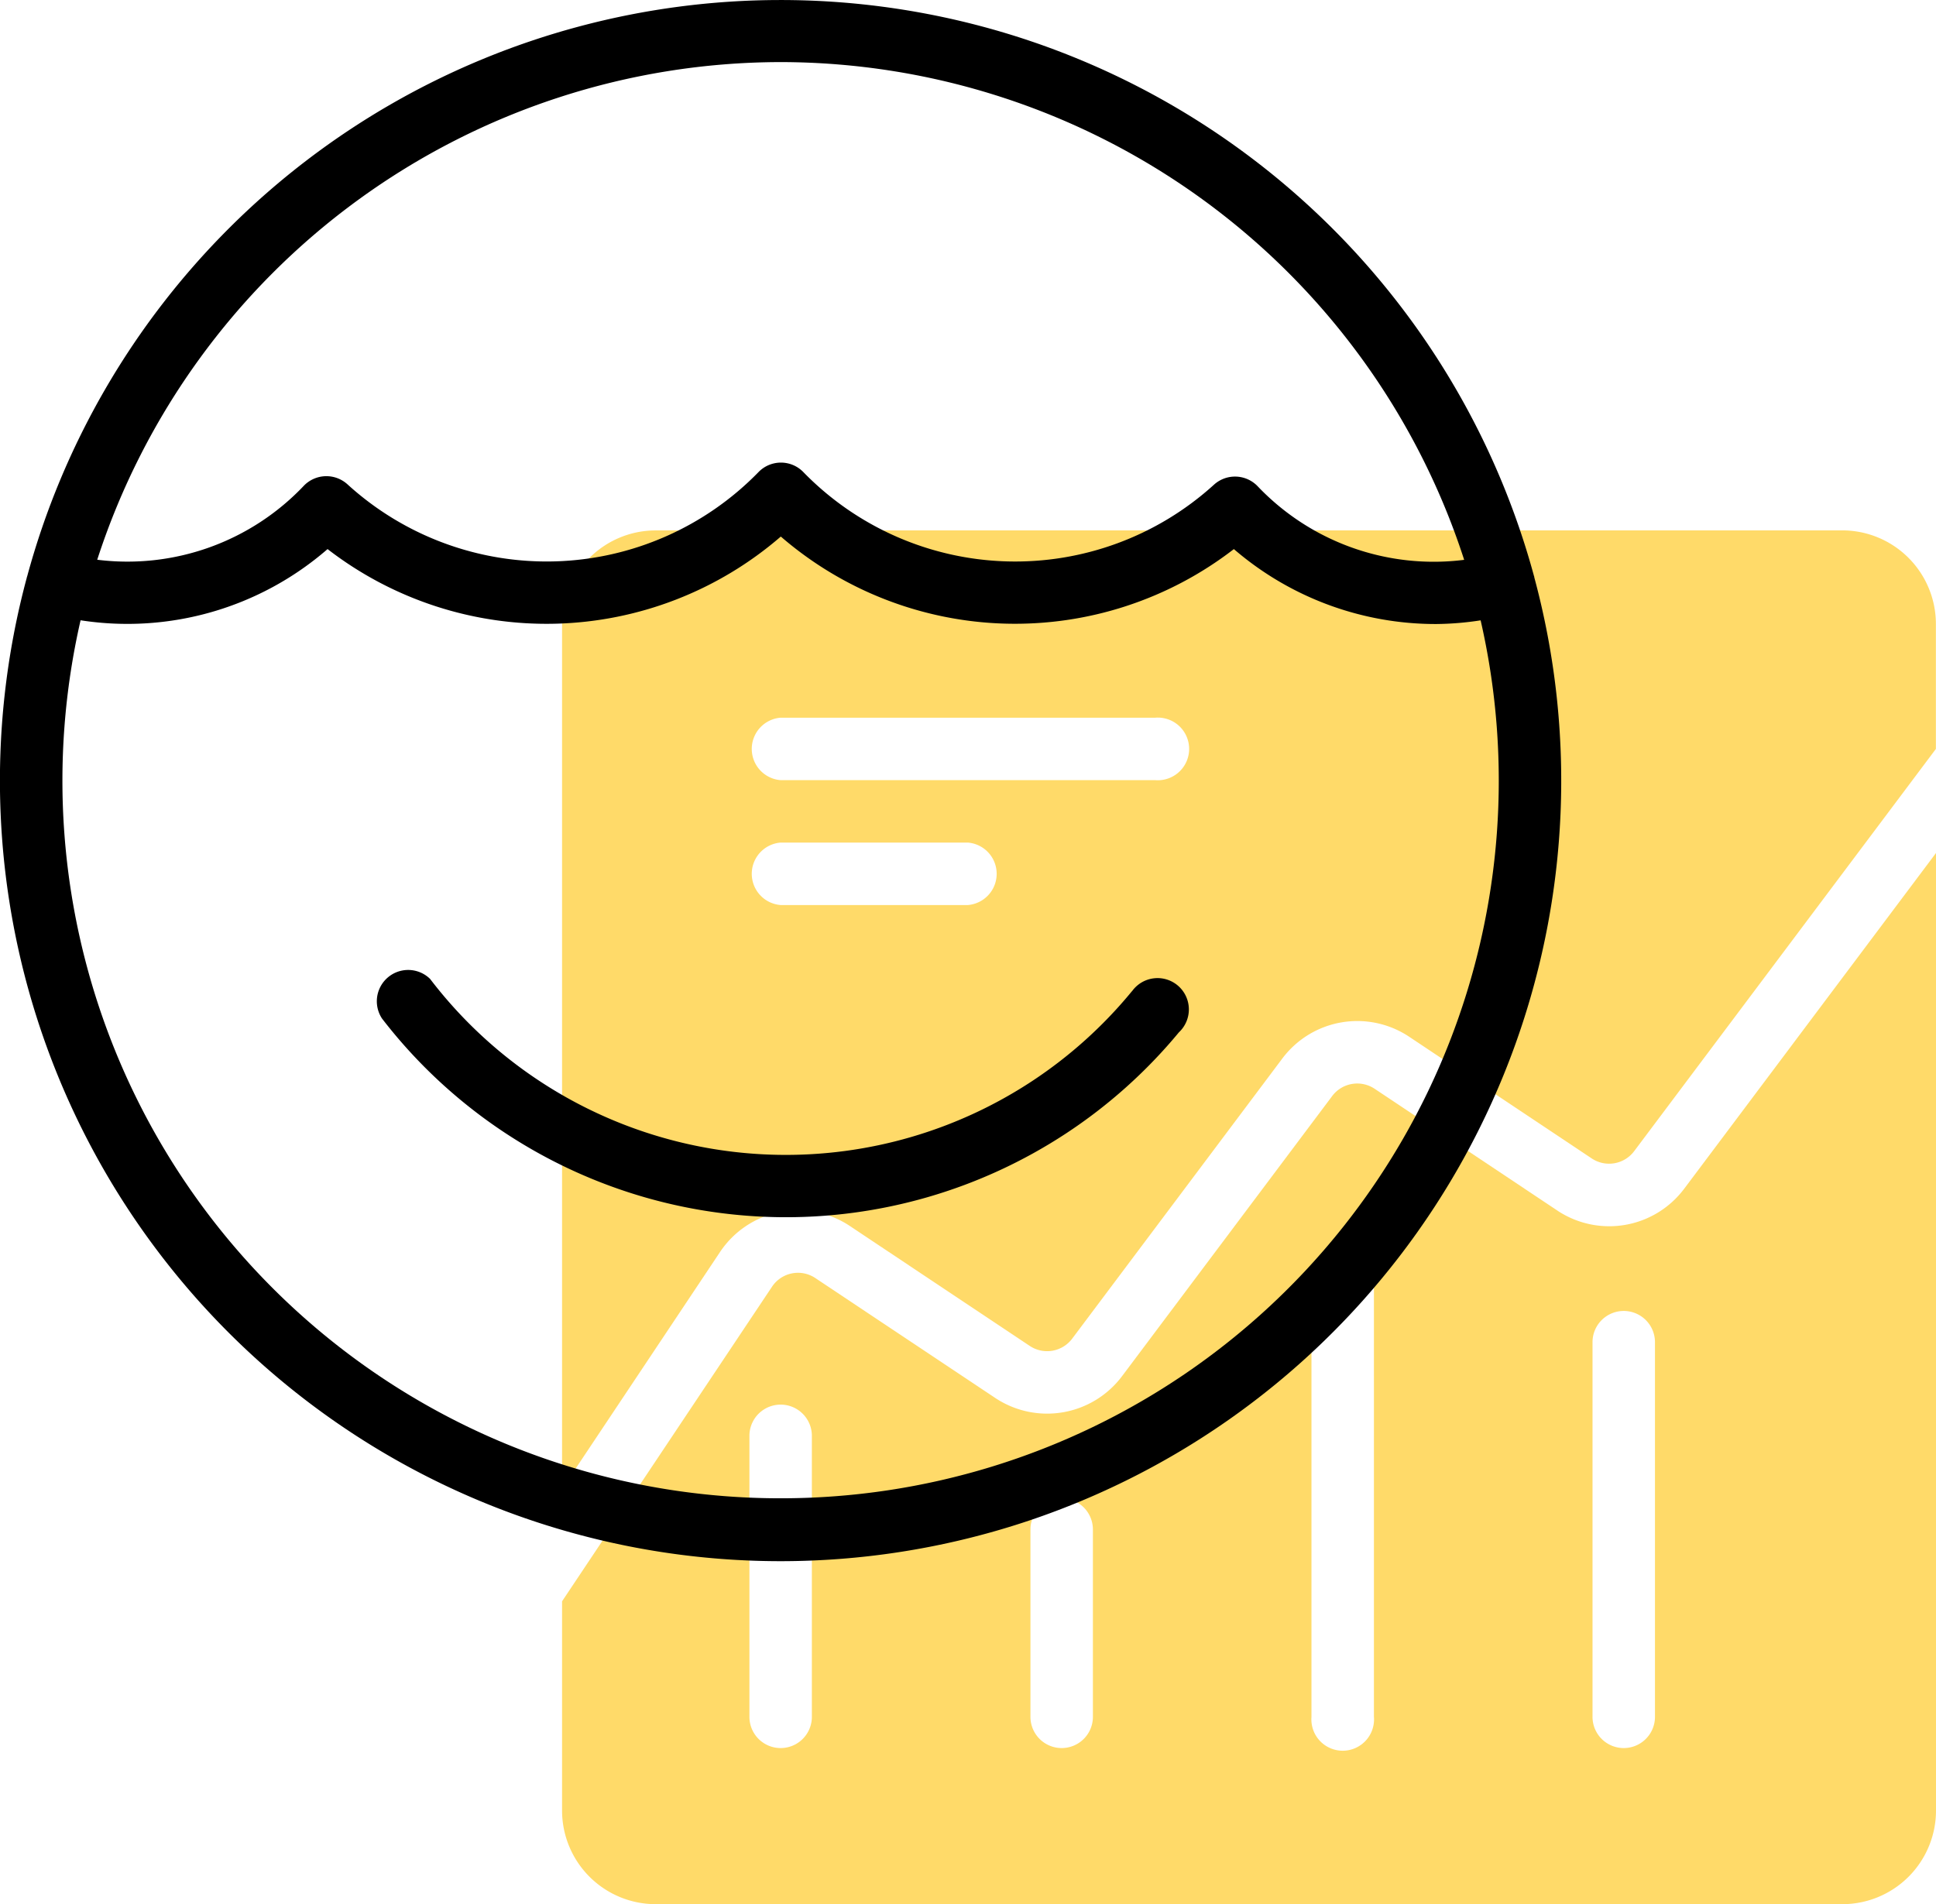
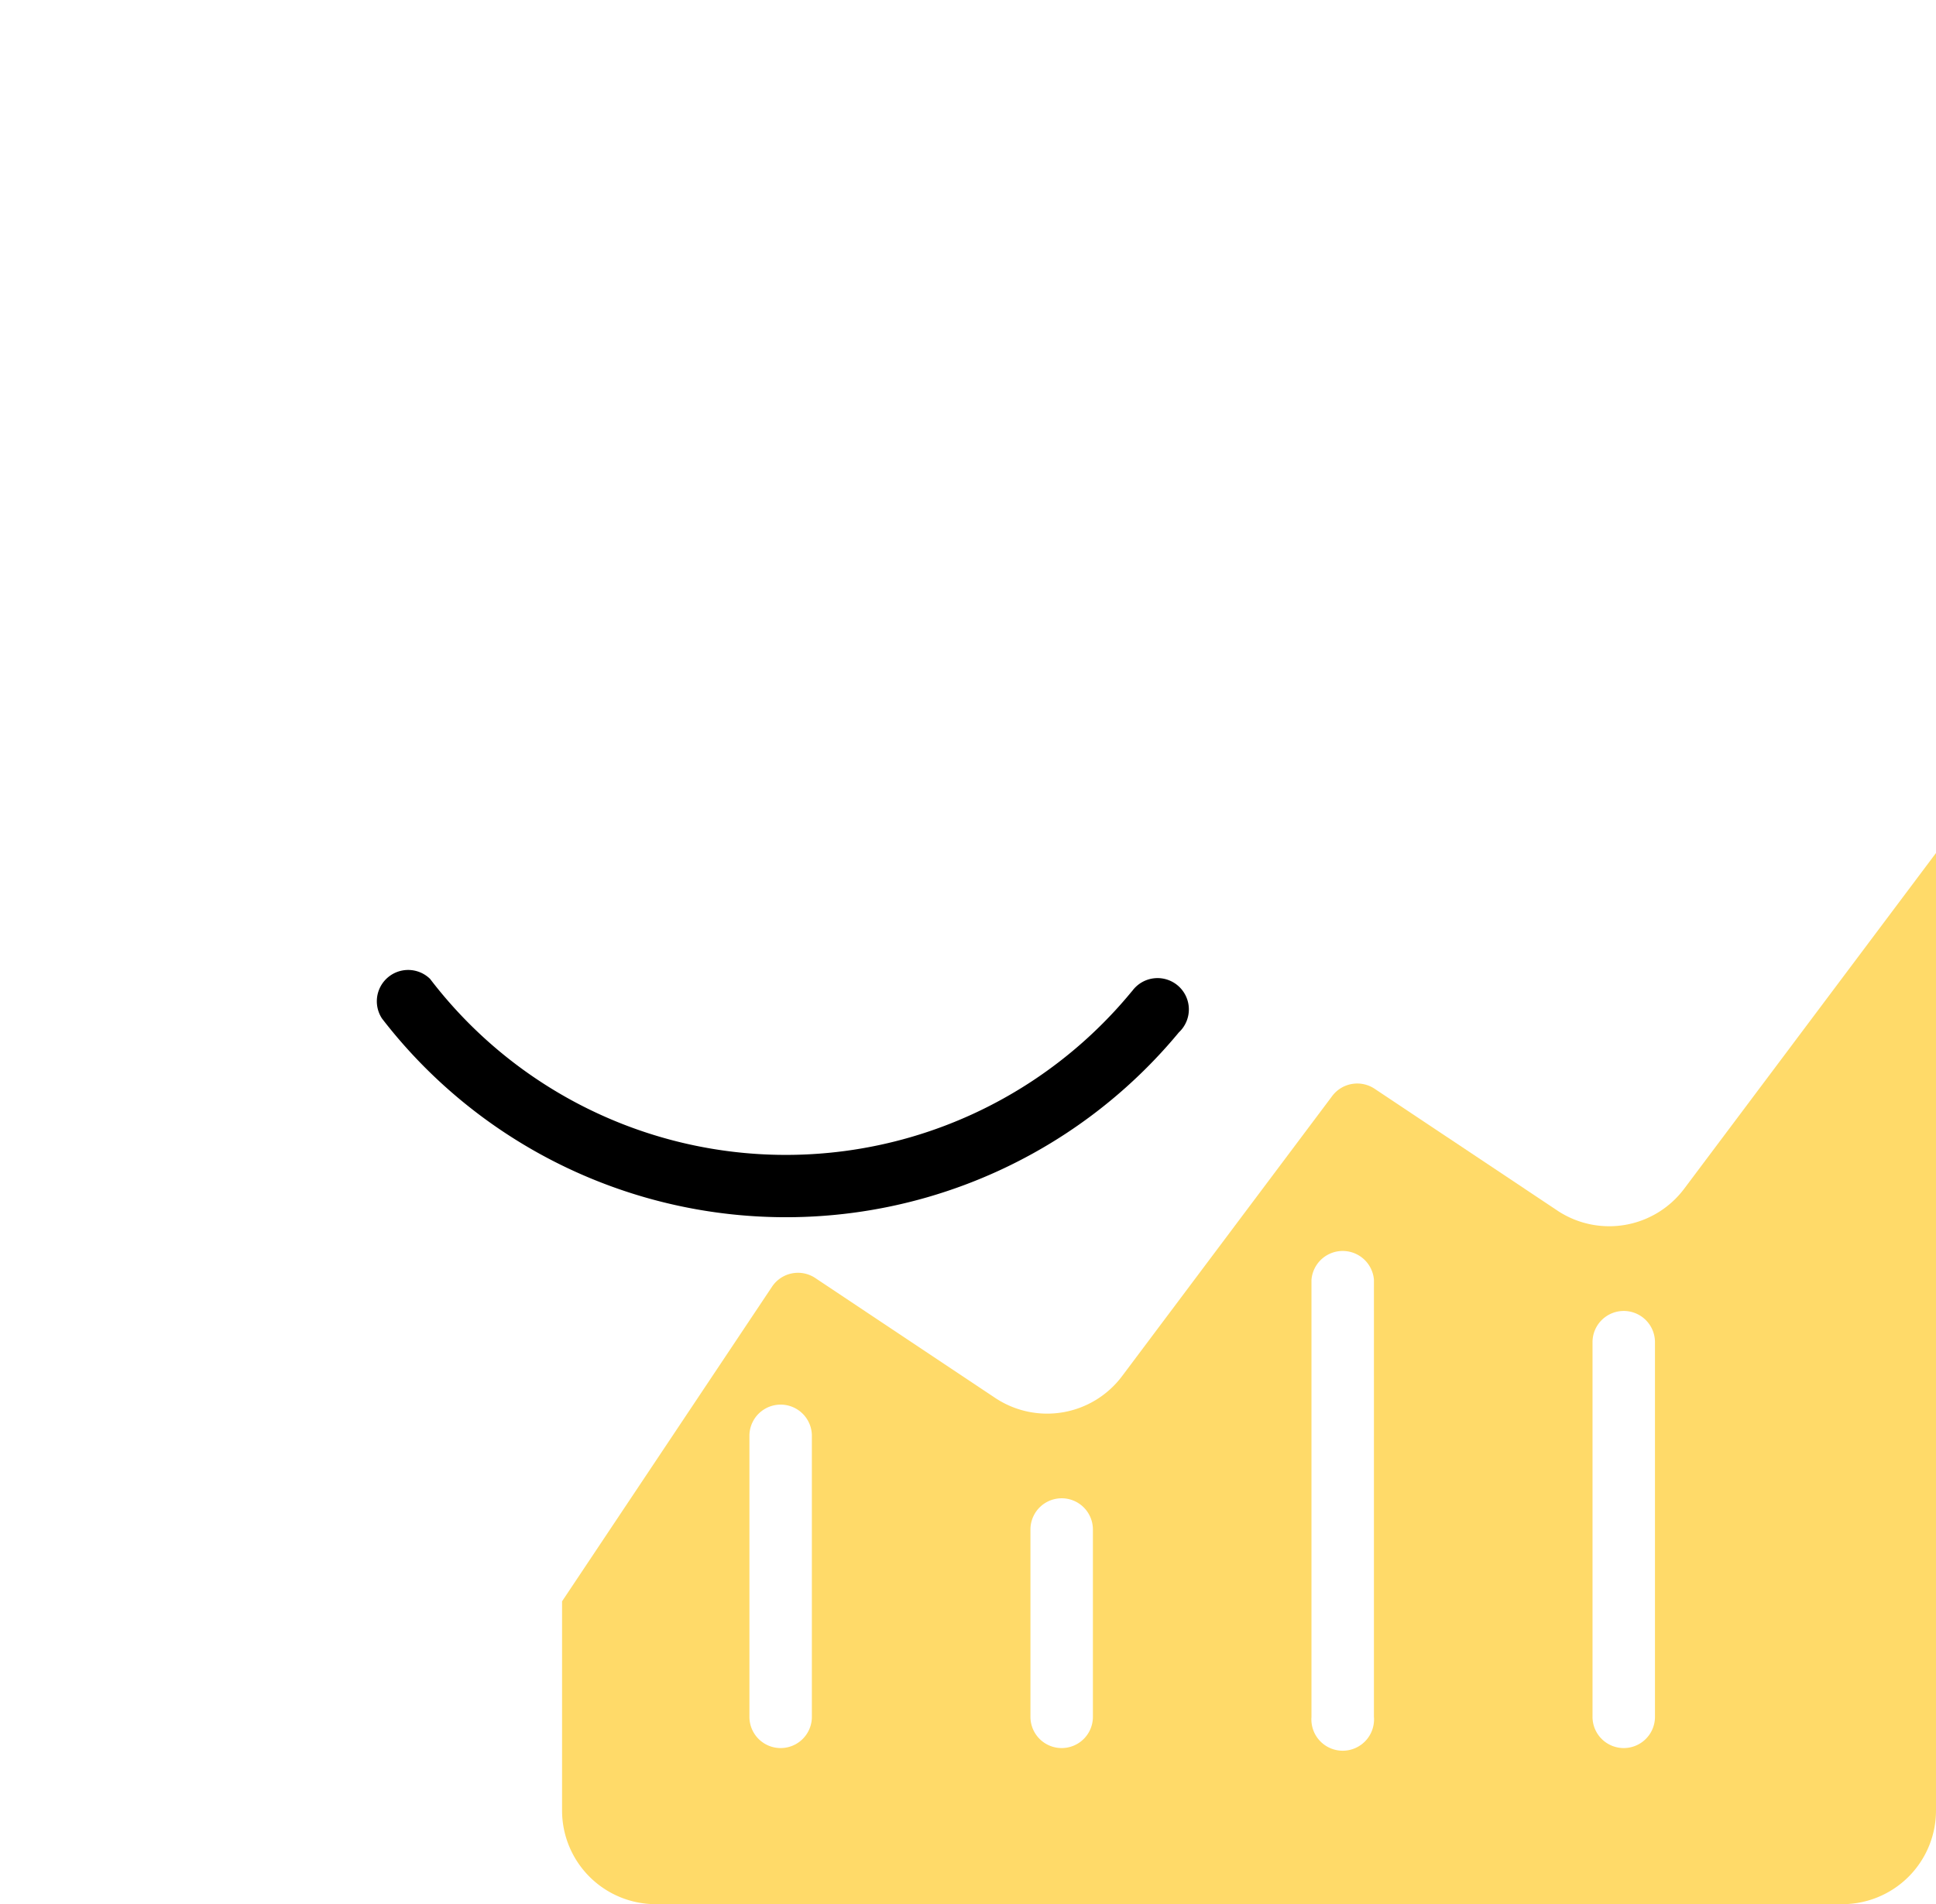
<svg xmlns="http://www.w3.org/2000/svg" width="92.69" height="91.177" viewBox="0 0 92.69 91.177">
  <defs>
    <clipPath id="clip-path">
      <rect id="Rectangle_3124" data-name="Rectangle 3124" width="92.69" height="91.177" fill="none" />
    </clipPath>
    <clipPath id="clip-path-3">
      <rect id="Rectangle_3121" data-name="Rectangle 3121" width="65.78" height="45.896" fill="none" />
    </clipPath>
    <clipPath id="clip-path-4">
      <rect id="Rectangle_3122" data-name="Rectangle 3122" width="65.78" height="50.333" fill="none" />
    </clipPath>
  </defs>
  <g id="Group_27786" data-name="Group 27786" transform="translate(0 4)">
    <g id="Group_27785" data-name="Group 27785" transform="translate(0 -3.999)" clip-path="url(#clip-path)">
      <g id="Group_27784" data-name="Group 27784">
        <g id="Group_27783" data-name="Group 27783" clip-path="url(#clip-path)">
          <g id="Group_27779" data-name="Group 27779" transform="translate(26.91 25.397)" opacity="0.6">
            <g id="Group_27778" data-name="Group 27778">
              <g id="Group_27777" data-name="Group 27777" clip-path="url(#clip-path-3)">
-                 <path id="Path_1502" data-name="Path 1502" d="M169.295,101.926h-56.81A4.485,4.485,0,0,0,108,106.411v41.411l7.563-11.344a4.484,4.484,0,0,1,6.218-1.244l8.613,5.743a1.5,1.5,0,0,0,2.026-.346l10.061-13.414a4.484,4.484,0,0,1,6.075-1.047L157.3,132a1.5,1.5,0,0,0,2.026-.346l14.449-19.265v-5.98a4.485,4.485,0,0,0-4.485-4.485m-41.86,17.94h-8.97a1.5,1.5,0,0,1,0-2.99h8.97a1.5,1.5,0,0,1,0,2.99m8.97-5.98h-17.94a1.5,1.5,0,0,1,0-2.99H136.4a1.5,1.5,0,1,1,0,2.99" transform="translate(-108 -101.926)" fill="#ffc205" />
-               </g>
+                 </g>
            </g>
          </g>
          <g id="Group_27782" data-name="Group 27782" transform="translate(26.91 40.844)" opacity="0.6">
            <g id="Group_27781" data-name="Group 27781">
              <g id="Group_27780" data-name="Group 27780" clip-path="url(#clip-path-4)">
                <path id="Path_1503" data-name="Path 1503" d="M155.647,181.039l-8.747-5.83a1.5,1.5,0,0,0-2.026.346l-10.061,13.414a4.484,4.484,0,0,1-6.075,1.046l-8.615-5.742a1.493,1.493,0,0,0-2.071.416L108,199.753V209.77a4.485,4.485,0,0,0,4.485,4.485h56.81a4.485,4.485,0,0,0,4.485-4.485V163.922L161.722,180a4.484,4.484,0,0,1-6.075,1.04M119.96,205.285a1.495,1.495,0,1,1-2.99,0V191.83a1.495,1.495,0,1,1,2.99,0Zm13.455,0a1.495,1.495,0,1,1-2.99,0v-8.97a1.495,1.495,0,0,1,2.99,0Zm13.455,0a1.5,1.5,0,1,1-2.99,0v-20.93a1.5,1.5,0,0,1,2.99,0Zm13.455,0a1.495,1.495,0,1,1-2.99,0v-17.94a1.495,1.495,0,1,1,2.99,0Z" transform="translate(-108 -163.922)" fill="#ffc205" />
              </g>
            </g>
          </g>
          <path id="Path_1504" data-name="Path 1504" d="M108.269,187.073a21.43,21.43,0,0,1-33.6-.593,1.5,1.5,0,0,0-2.3,1.9,24.415,24.415,0,0,0,38.151.659,1.5,1.5,0,1,0-2.242-1.971Z" transform="translate(-54.078 -139.608)" />
-           <path id="Path_1505" data-name="Path 1505" d="M73.459,27.618a.106.106,0,0,1-.012-.022A37.375,37.375,0,0,0,1.3,27.6c0,.01-.009.016-.012.022s0,.013,0,.018a37.375,37.375,0,1,0,72.168,0,.053.053,0,0,0,0-.018M37.375,2.972A34.441,34.441,0,0,1,70.1,26.806,11.633,11.633,0,0,1,60.2,23.269,1.5,1.5,0,0,0,58.13,23.2a14.152,14.152,0,0,1-19.672-.6,1.495,1.495,0,0,0-2.139,0,14.156,14.156,0,0,1-19.688.586,1.5,1.5,0,0,0-2.076.064,11.632,11.632,0,0,1-9.9,3.551A34.441,34.441,0,0,1,37.375,2.972m0,68.77A34.362,34.362,0,0,1,3.858,29.7a14.612,14.612,0,0,0,11.825-3.409,17.145,17.145,0,0,0,21.7-.6,17.14,17.14,0,0,0,21.691.6,14.8,14.8,0,0,0,9.692,3.588,14.628,14.628,0,0,0,2.122-.176A34.361,34.361,0,0,1,37.375,71.742" transform="translate(0)" />
        </g>
      </g>
    </g>
  </g>
</svg>